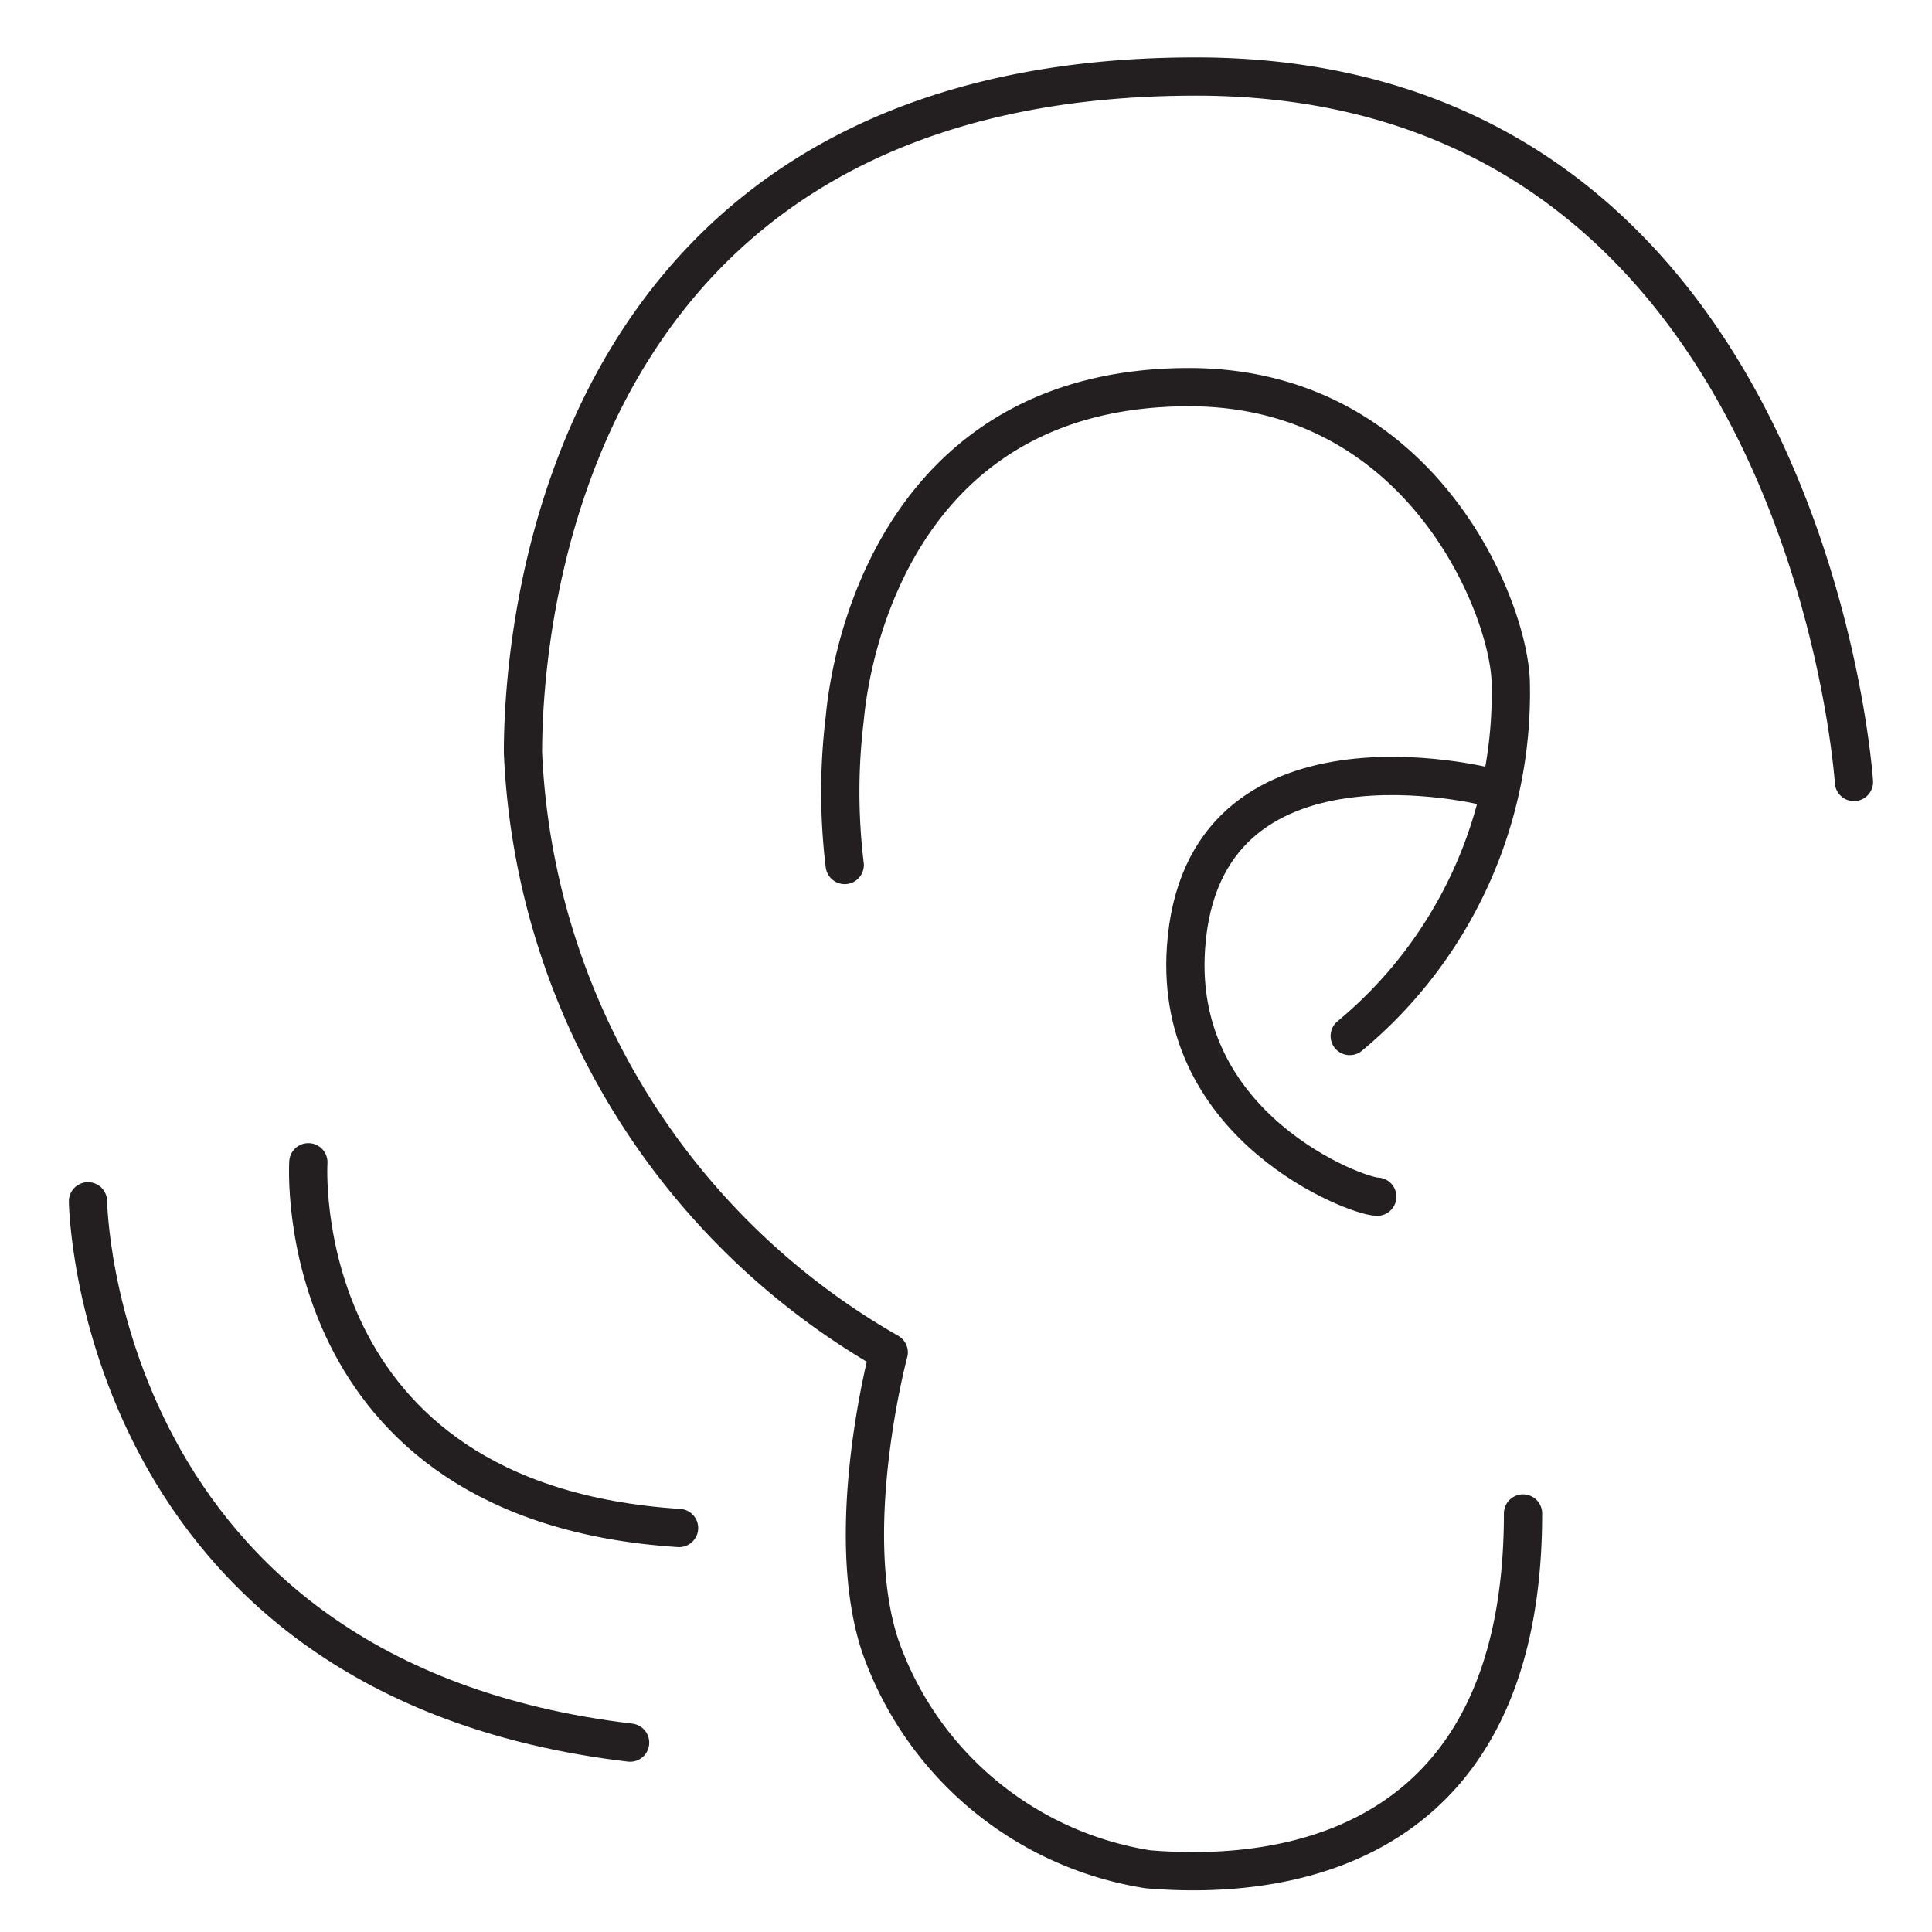
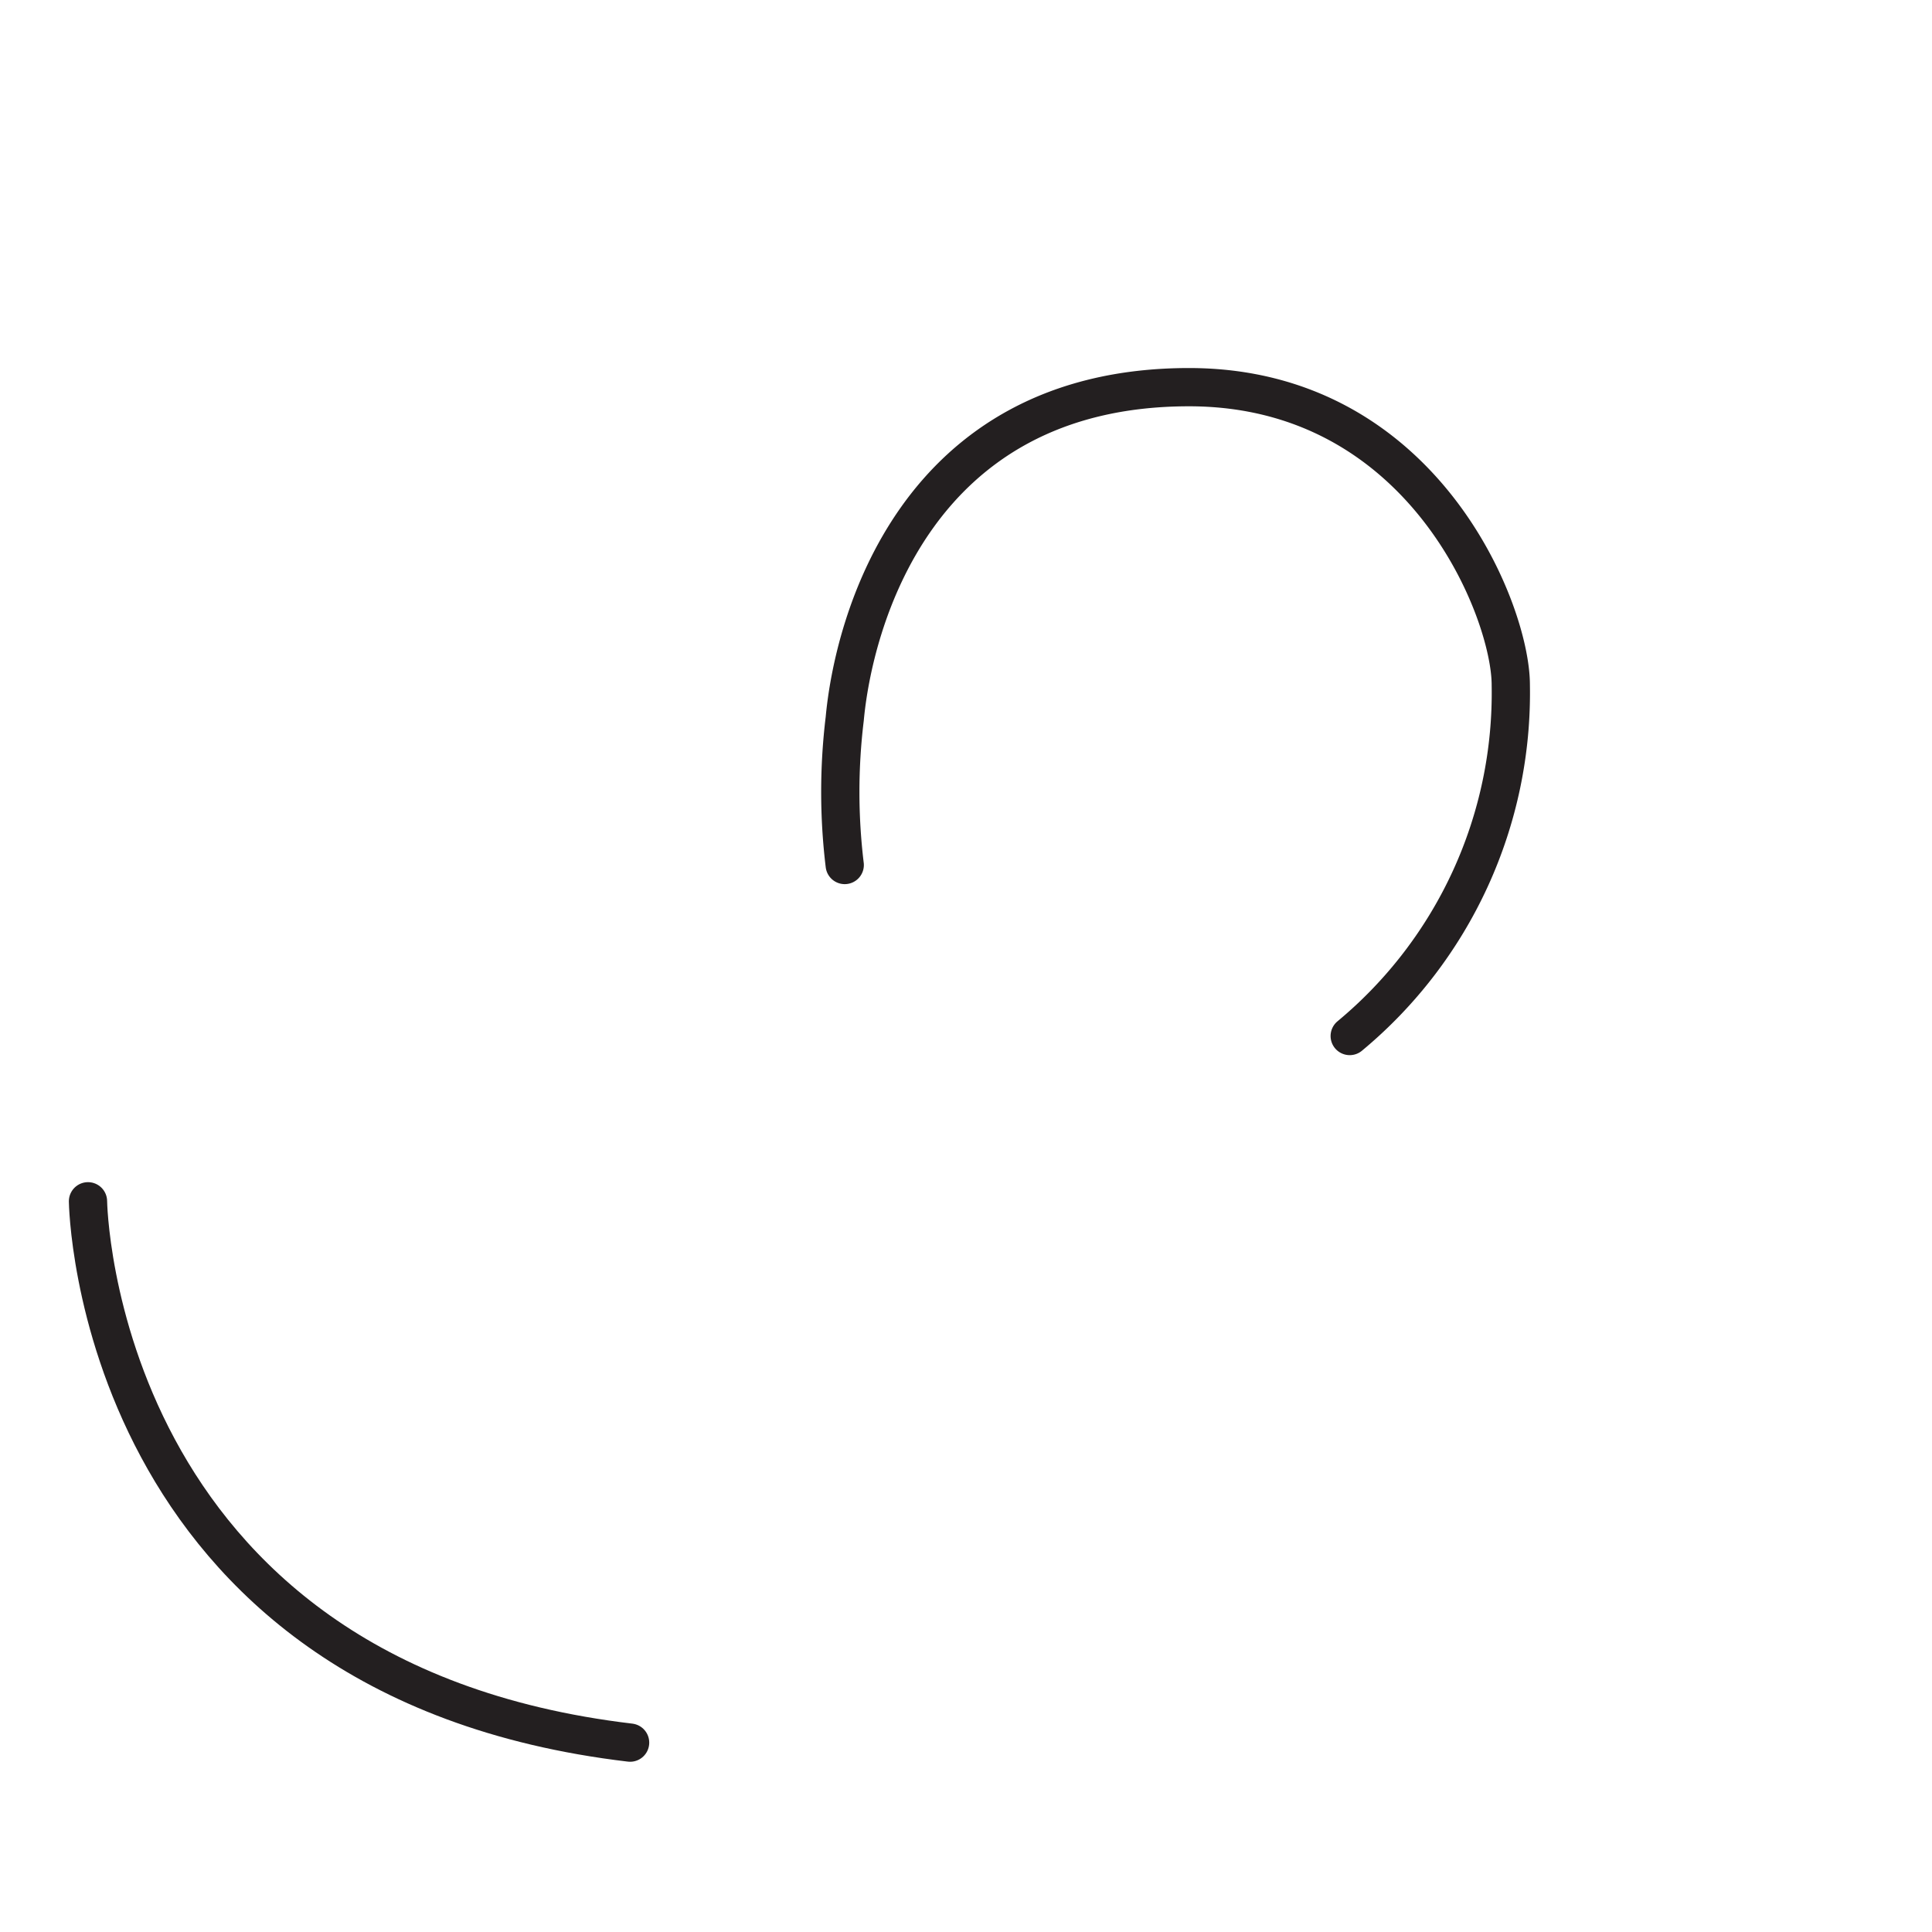
<svg xmlns="http://www.w3.org/2000/svg" viewBox="0 0 50.5 50.5">
  <defs>
    <style>.a{fill:none;stroke:#231f20;stroke-linecap:round;stroke-linejoin:round;}</style>
  </defs>
  <title>pq</title>
-   <path class="a" d="M48.46,20.44S47.26,2,31.26,2C14.56,2,13.67,16.61,13.67,19.67a19,19,0,0,0,9.56,15.68S22,39.94,23,43a8.88,8.88,0,0,0,7,5.86c4,.34,9.81-.82,9.81-9.3" />
  <path class="a" d="M22.08,22.61a15.83,15.83,0,0,1,0-3.82c.22-2.41,1.78-8.67,9-8.67,6.13,0,8.41,5.86,8.41,7.78a11.65,11.65,0,0,1-4.21,9.18" />
-   <path class="a" d="M38.9,20.57s-7.49-1.93-7.9,4.21c-.32,4.7,4.46,6.5,5,6.5" />
-   <path class="a" d="M8.06,30.38s-.56,8.9,9.69,9.56" />
  <path class="a" d="M2.3,31.4s.15,12.49,14.17,14.15" />
</svg>